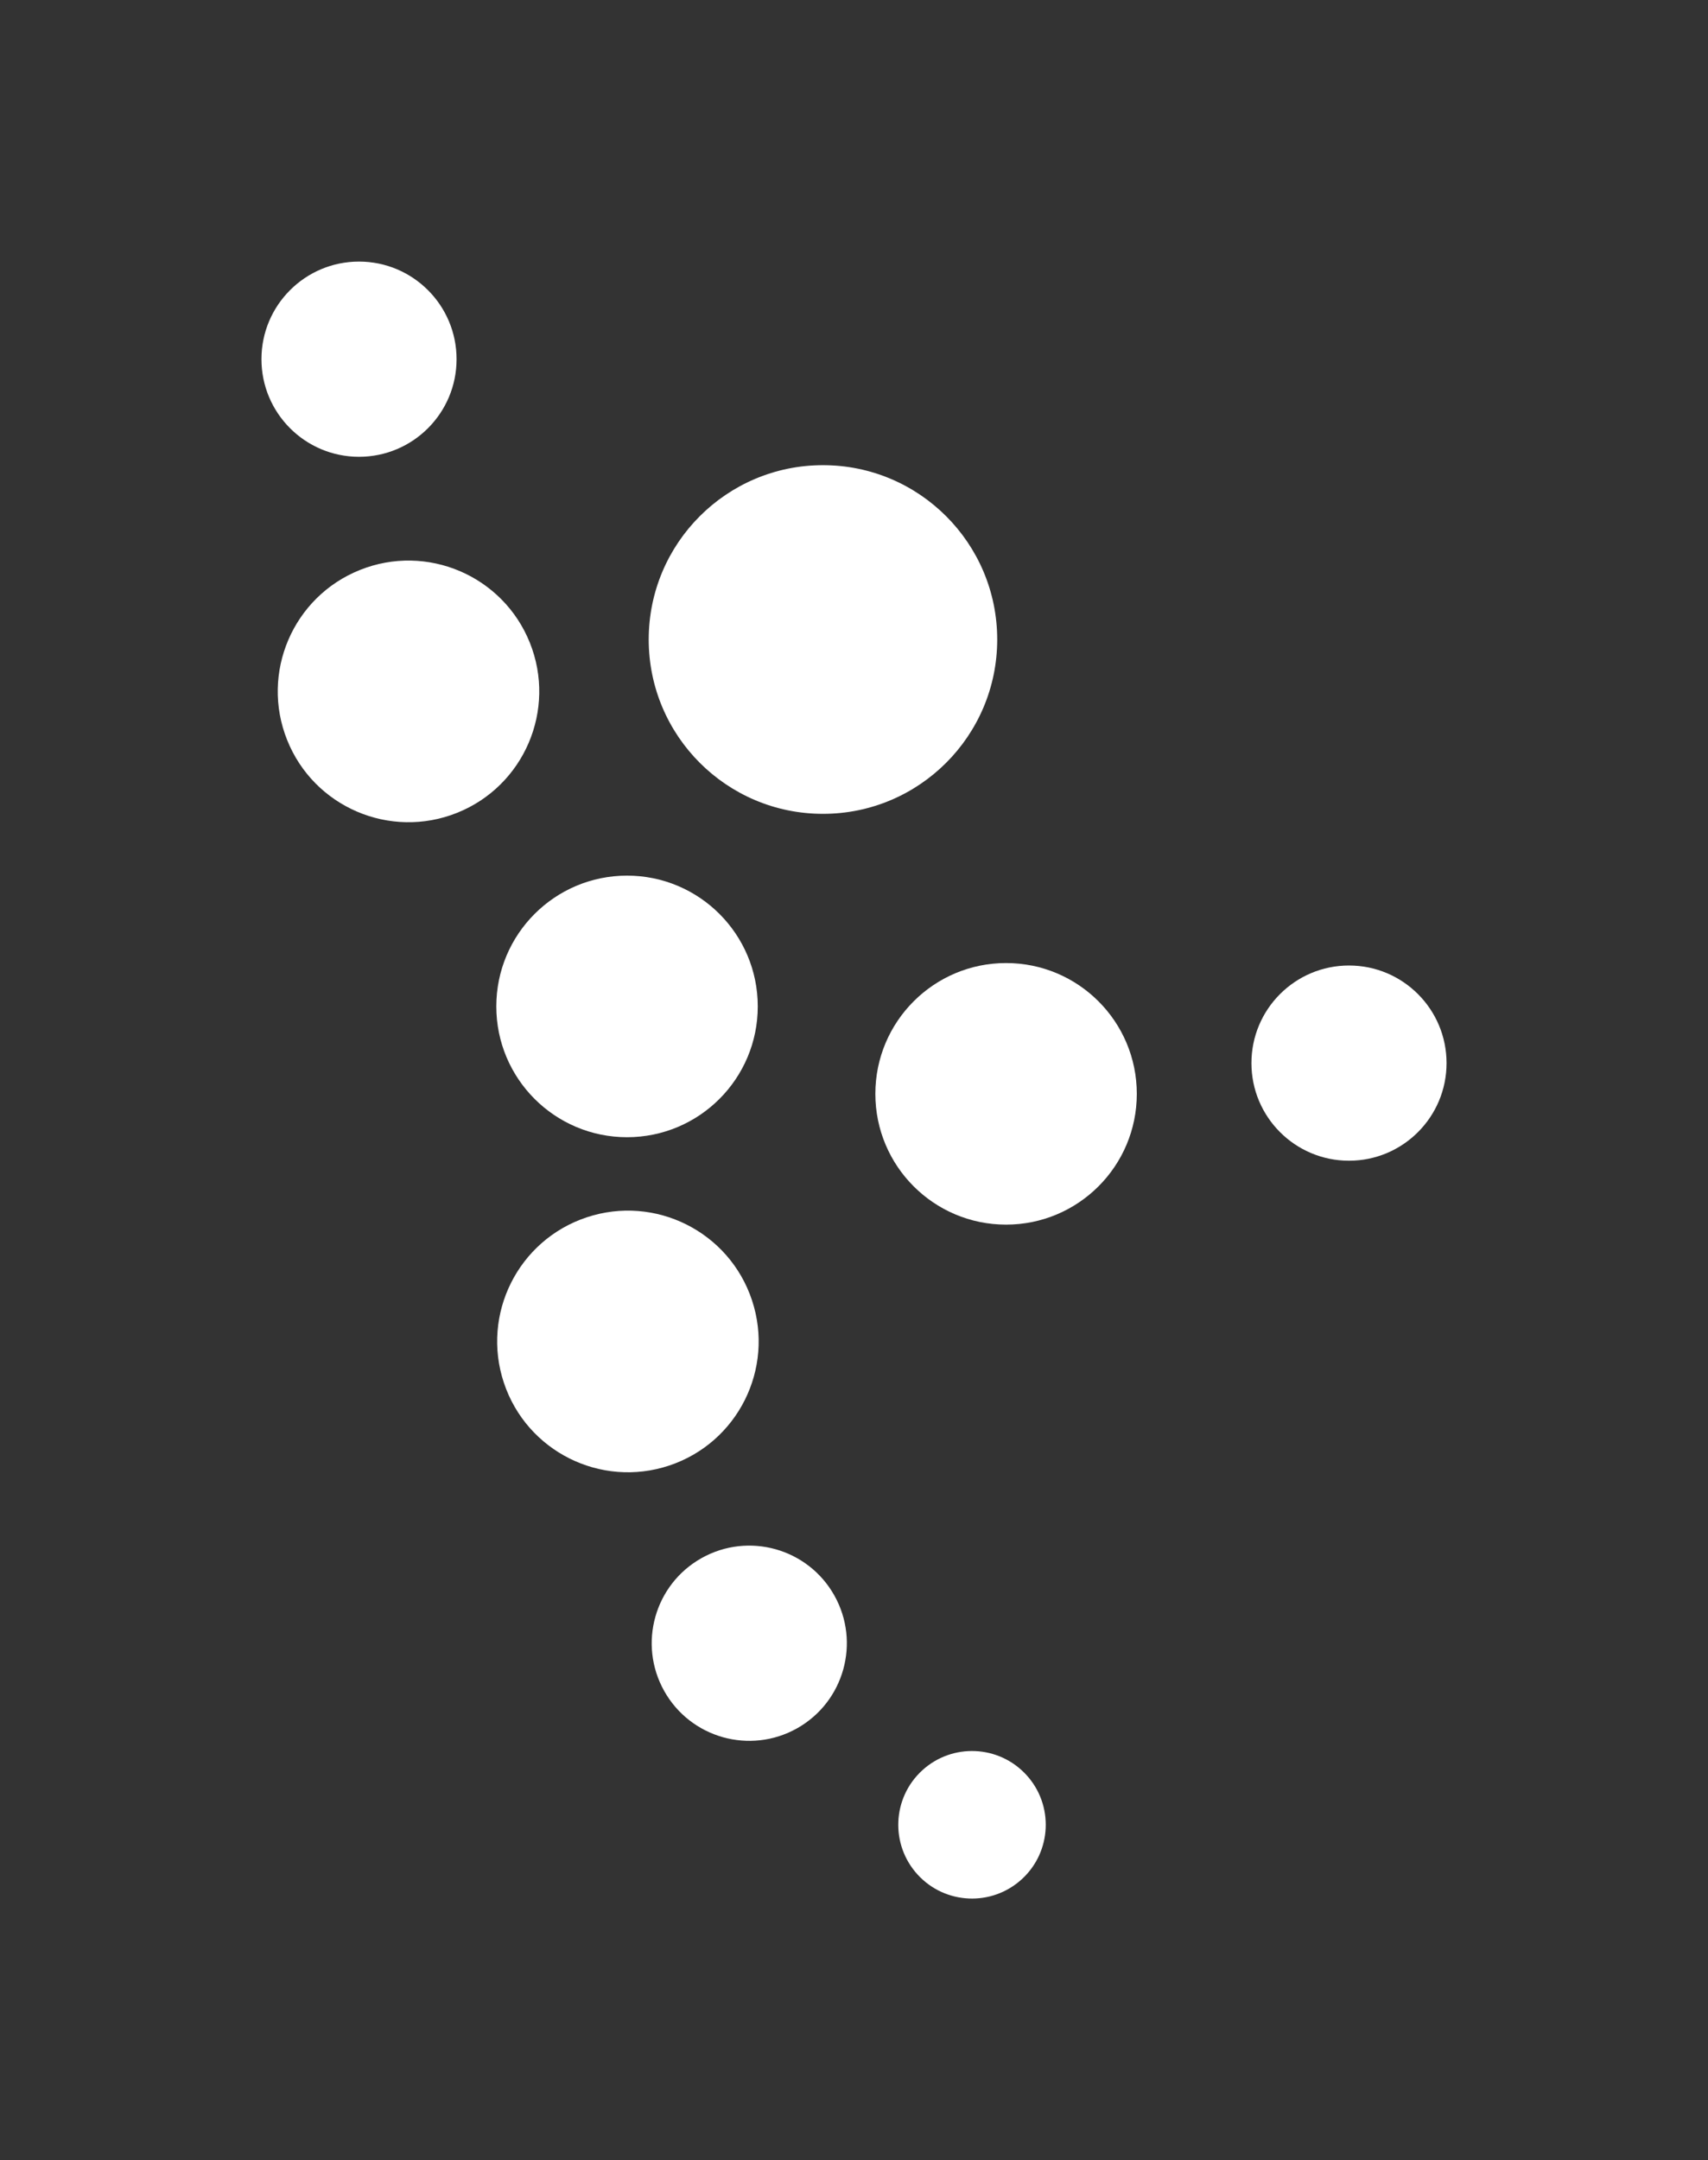
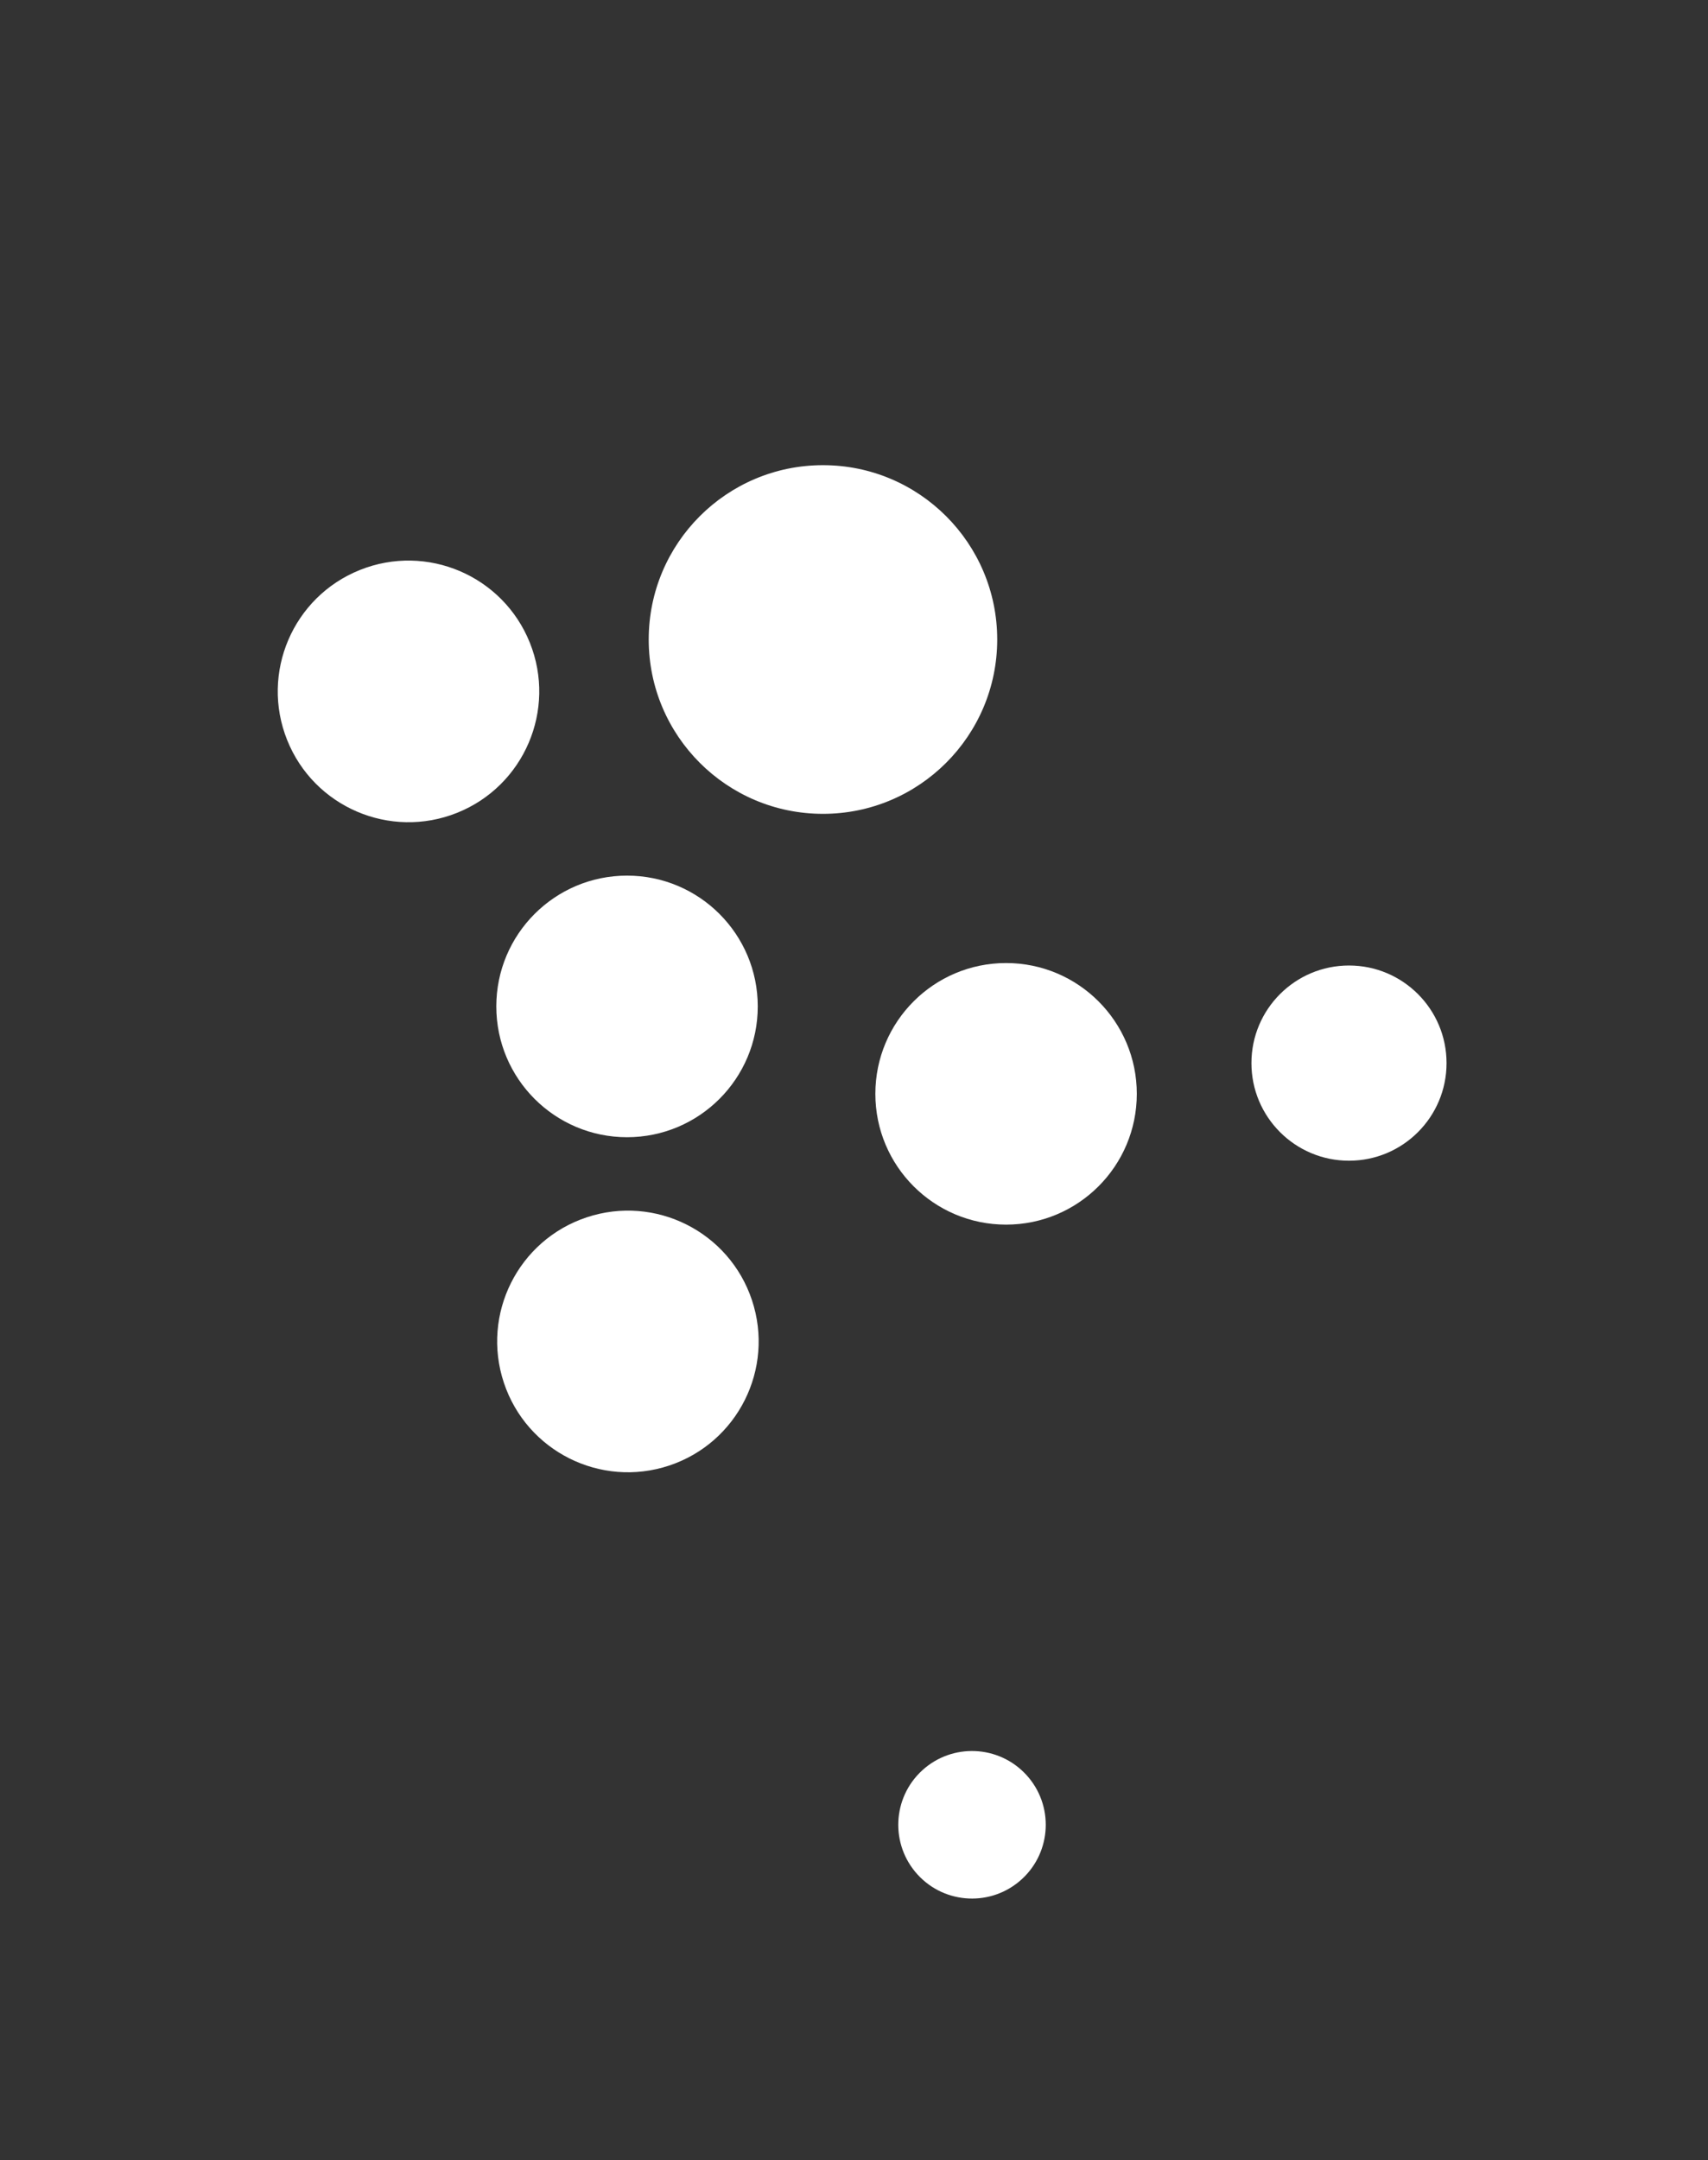
<svg xmlns="http://www.w3.org/2000/svg" id="Layer_1" data-name="Layer 1" viewBox="0 0 104 131.47">
  <rect x="0" y="0" width="104" height="131.47" fill="#333333" stroke="none" />
  <defs>
    <style>
      .cls-1 {
        fill: none;
      }

      .cls-2 {
        fill: #fff;
      }
    </style>
  </defs>
  <g>
-     <circle class="cls-2" cx="21.86" cy="21.86" r="5.94" />
    <circle class="cls-2" cx="24.87" cy="42.08" r="7.96" transform="translate(-13.85 12.25) rotate(-21.81)" />
    <circle class="cls-2" cx="61.26" cy="66.57" r="7.96" />
    <circle class="cls-2" cx="82.14" cy="64.7" r="5.94" />
    <circle id="yellow_body" data-name="yellow body" class="cls-2" cx="38.18" cy="61.25" r="7.96" />
    <circle id="head" class="cls-2" cx="50.11" cy="38.92" r="10.61" />
    <circle class="cls-2" cx="38.23" cy="81.64" r="7.96" transform="translate(-23.8 16.23) rotate(-18.39)" />
-     <circle class="cls-2" cx="45.62" cy="100" r="5.94" transform="translate(-43.11 35.14) rotate(-29.31)" />
    <circle class="cls-2" cx="59.19" cy="111.06" r="4.49" transform="translate(-59.47 69.12) rotate(-42.48)" />
  </g>
  <rect class="cls-1" width="104" height="131.47" />
</svg>